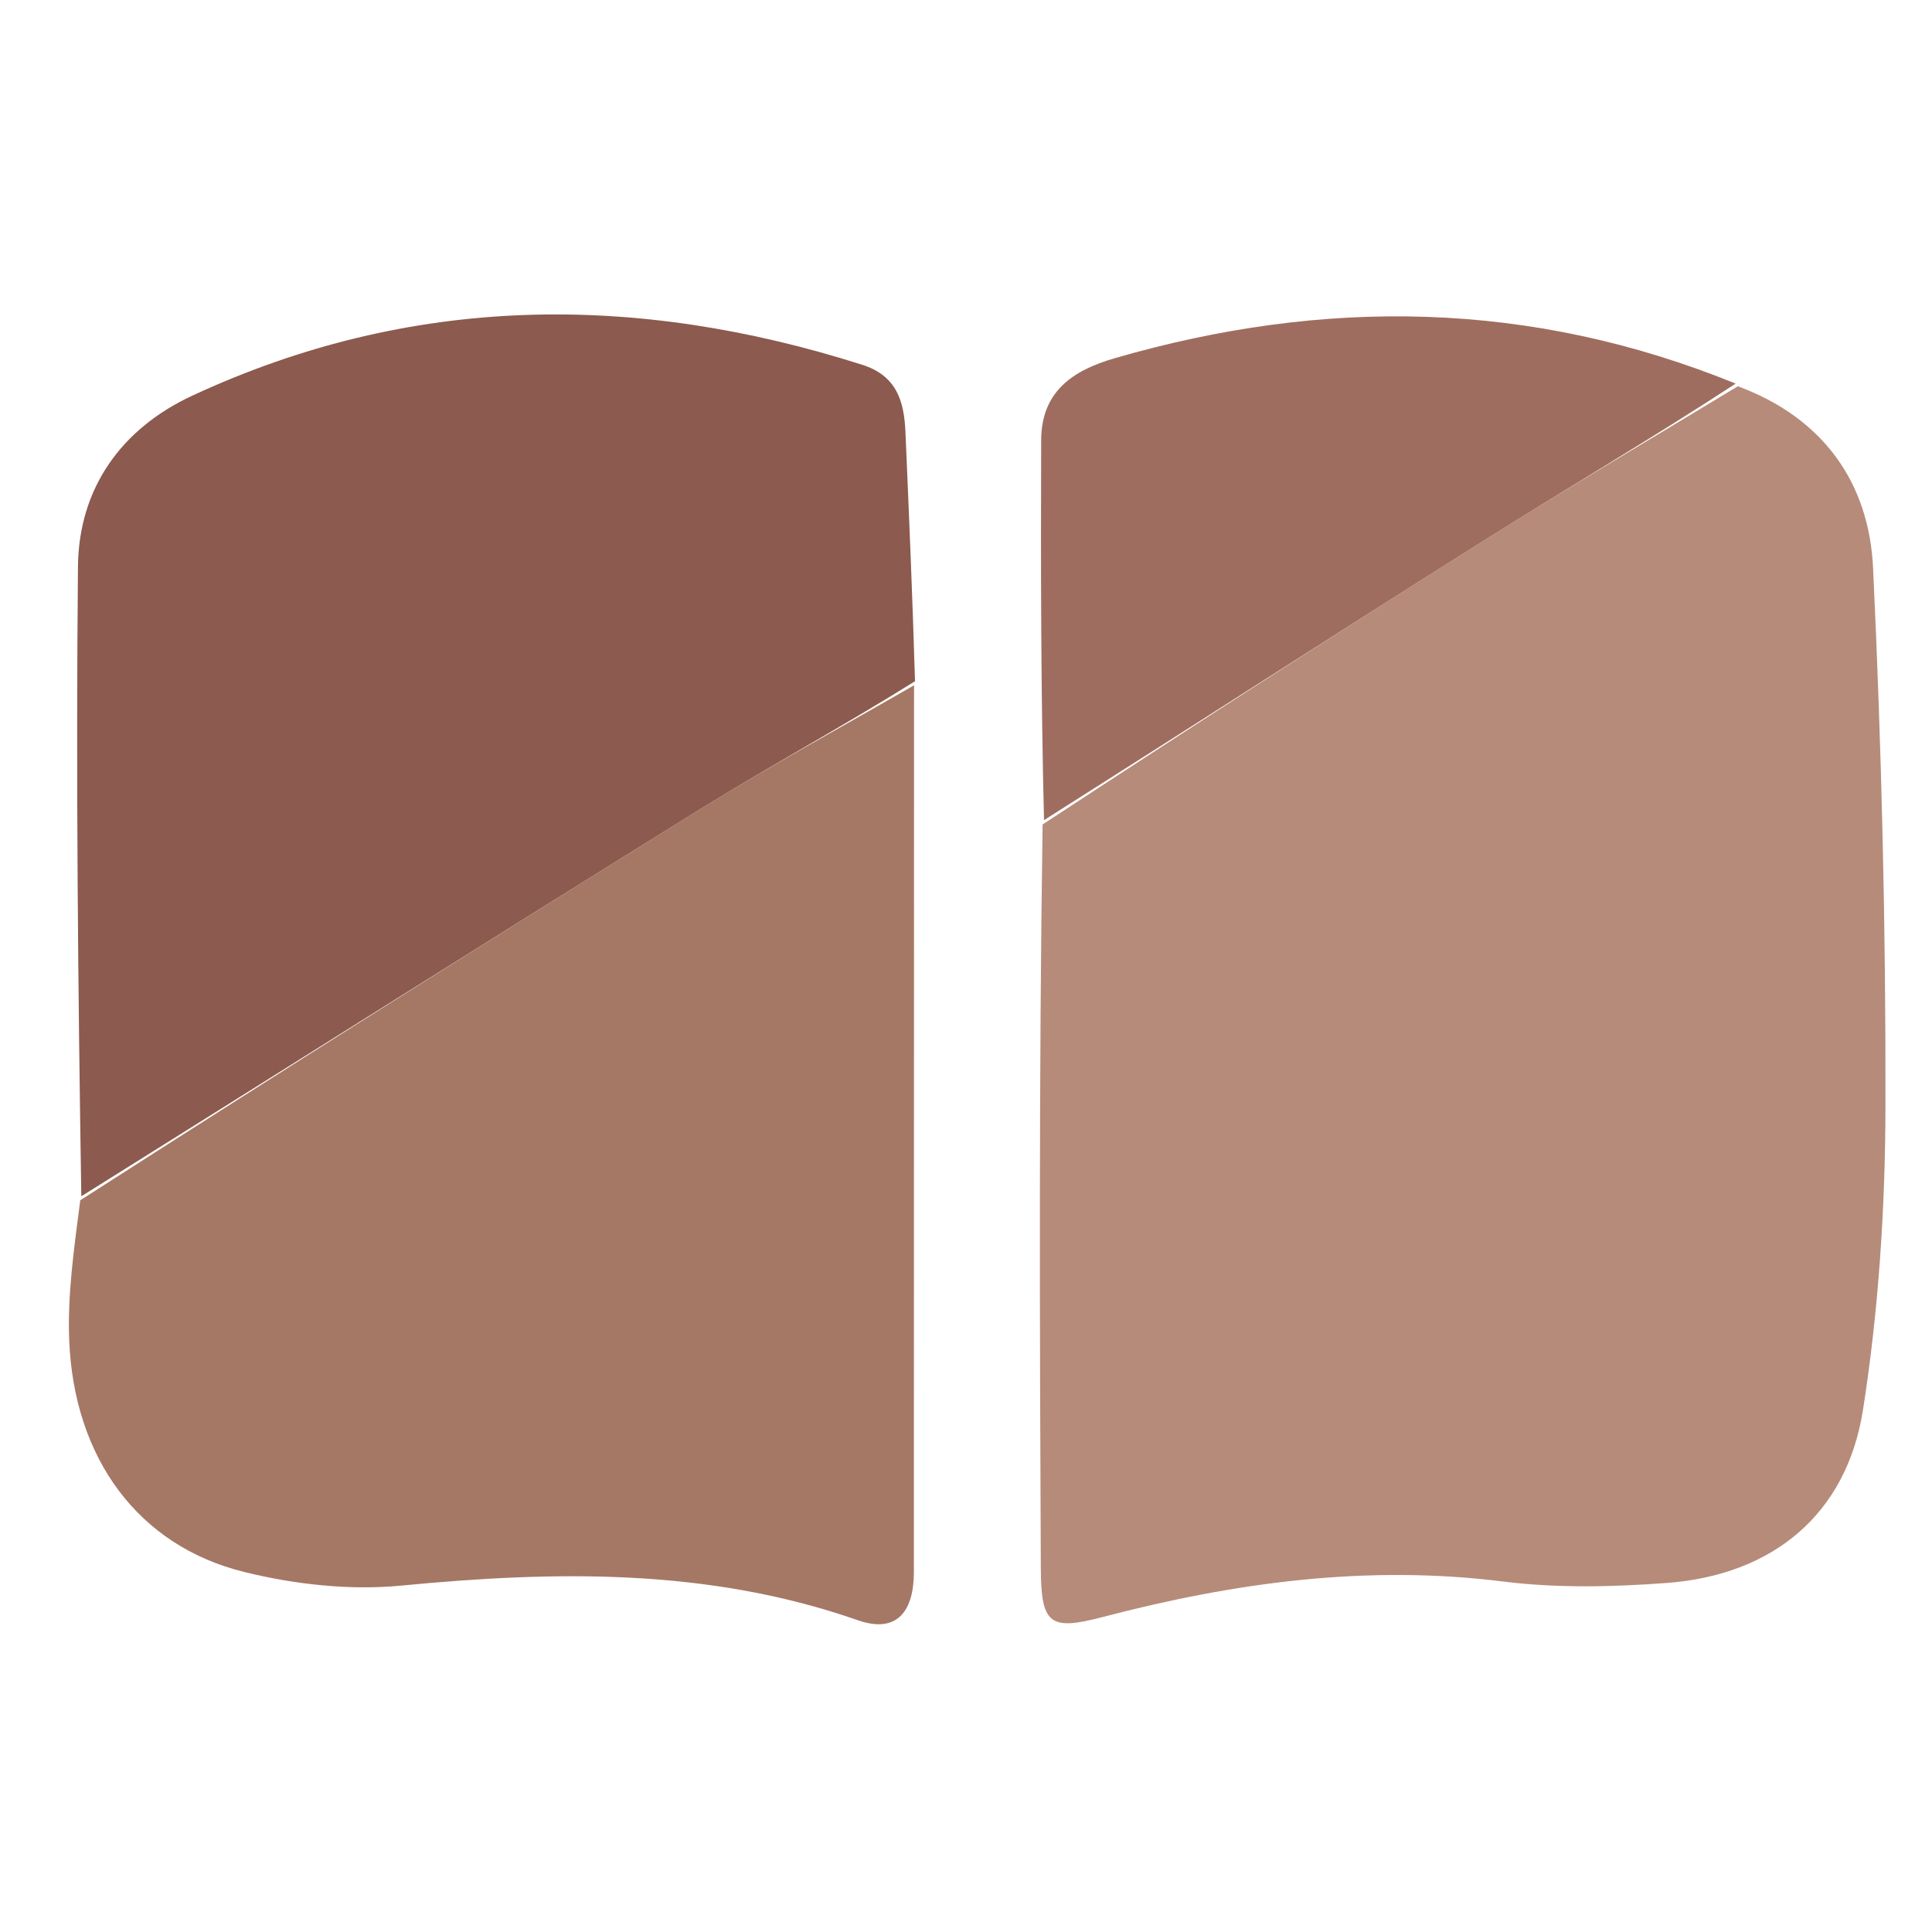
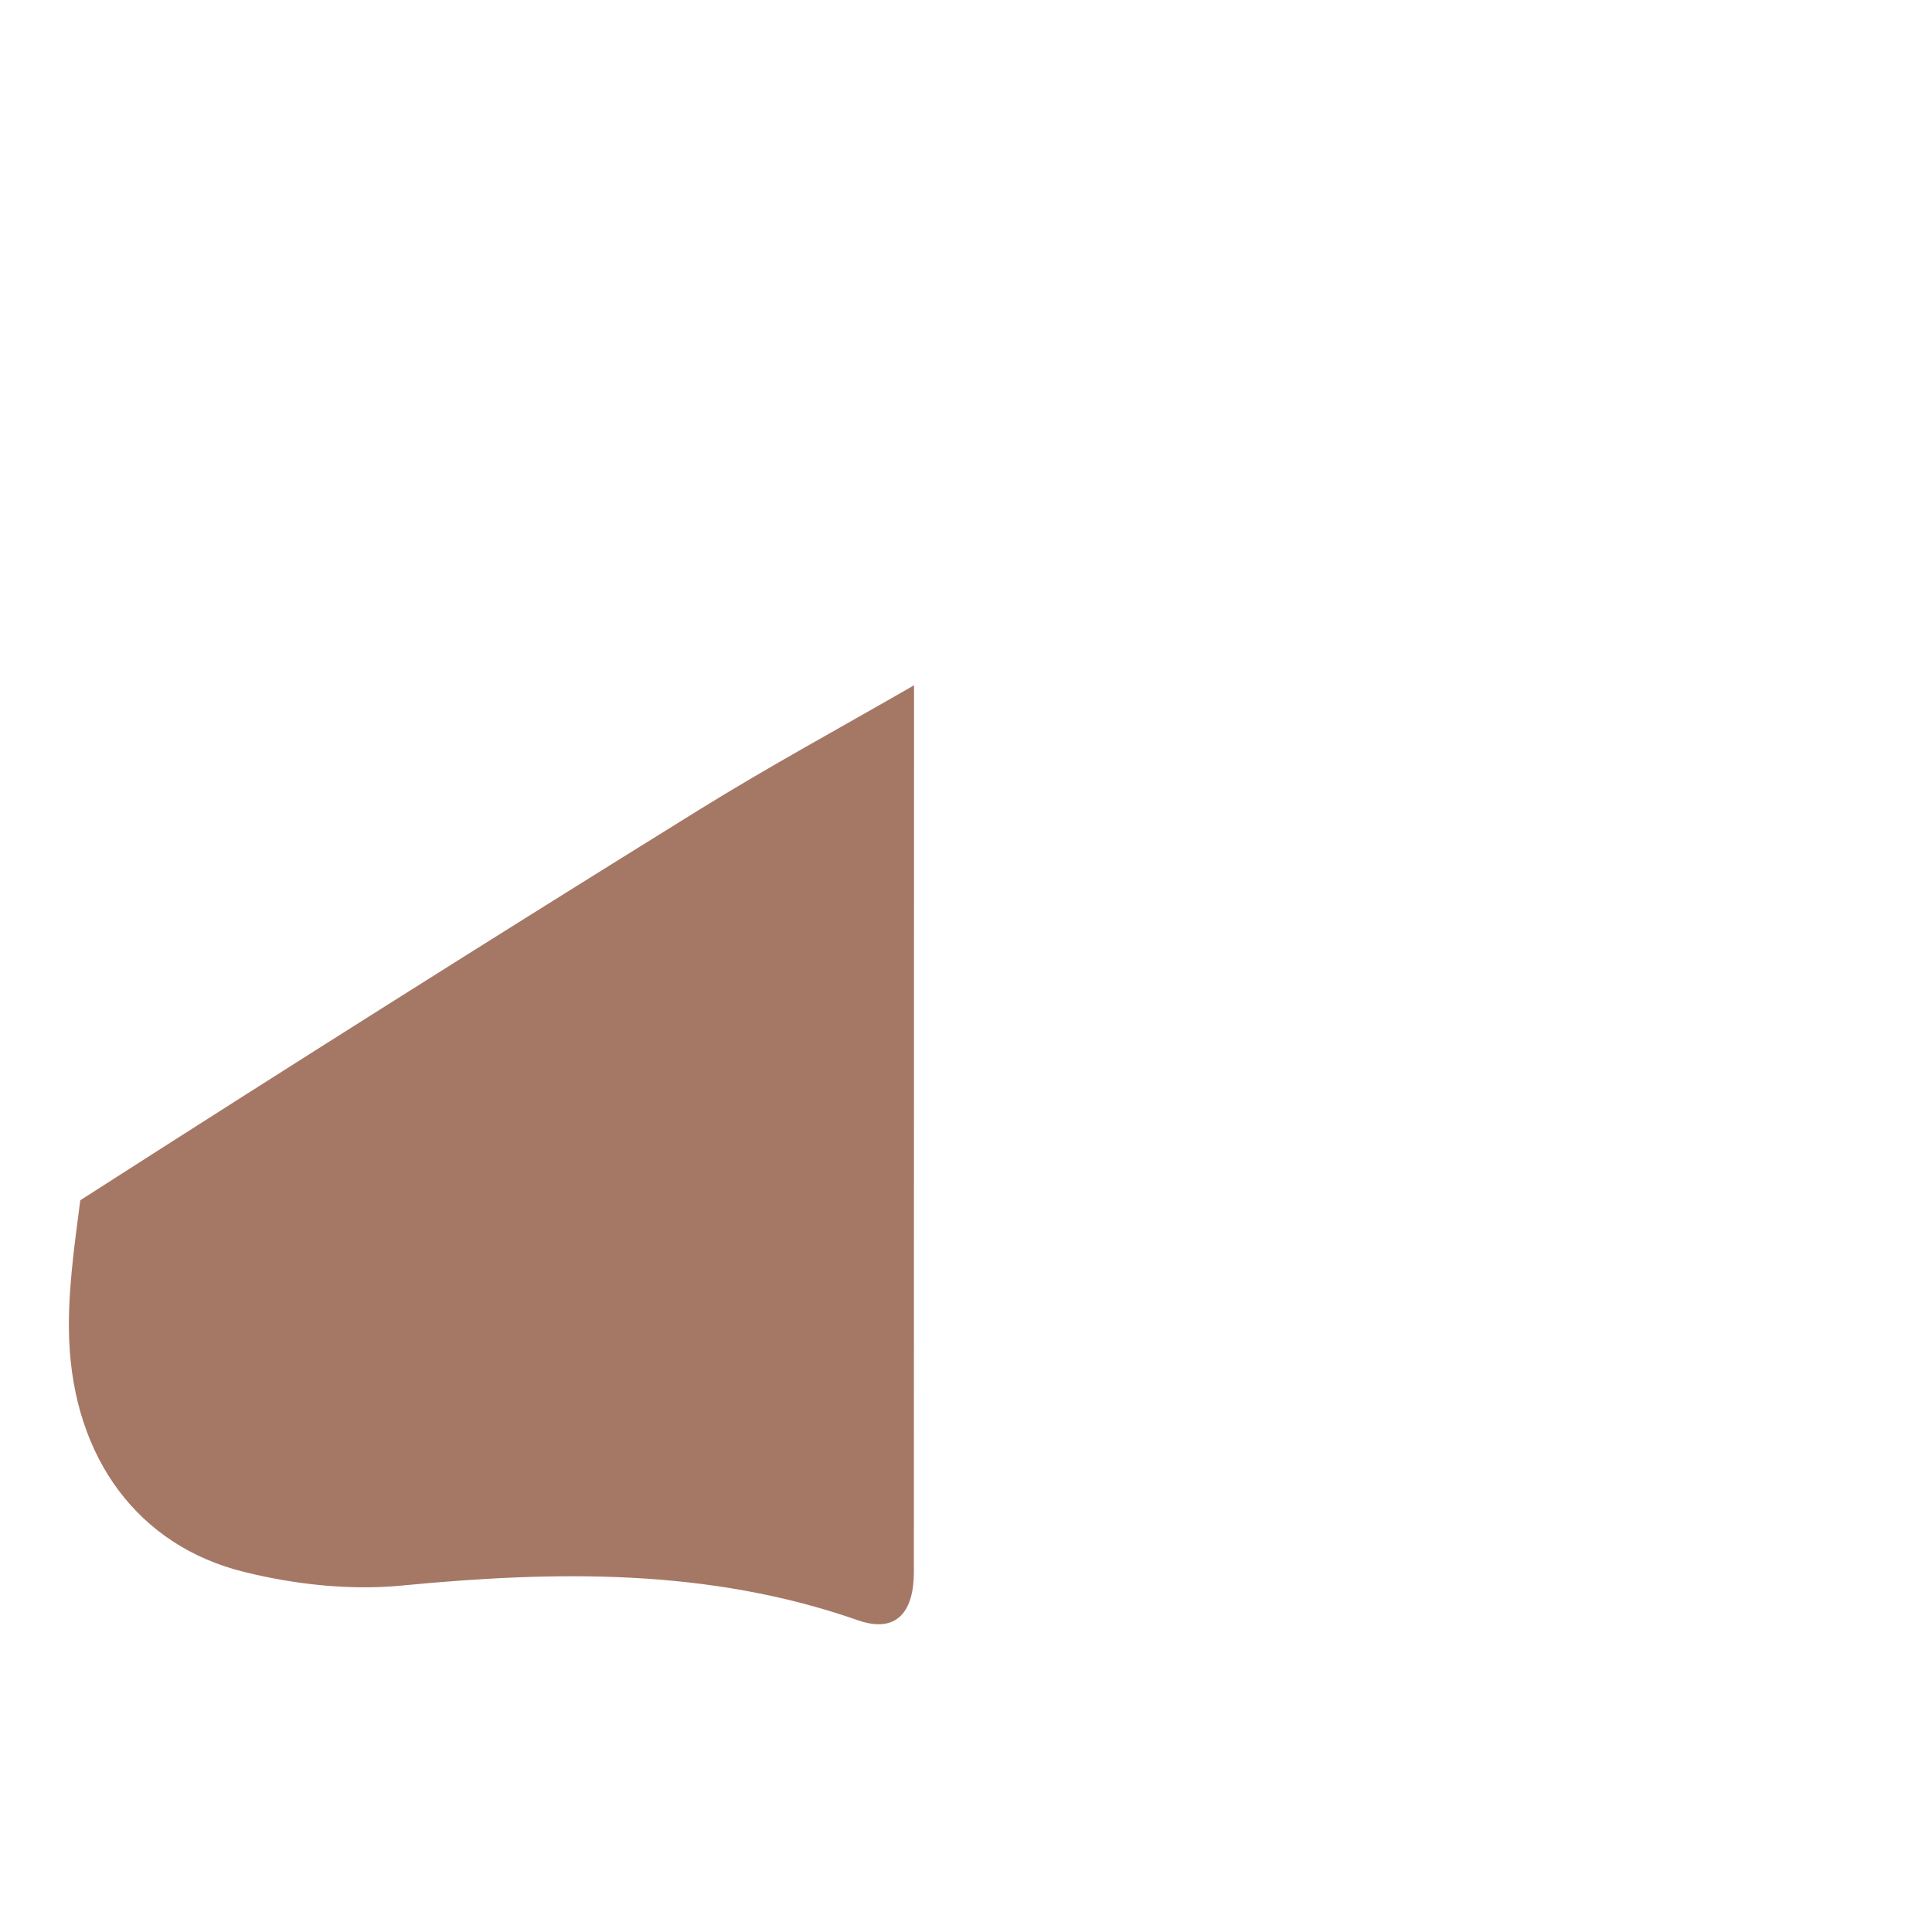
<svg xmlns="http://www.w3.org/2000/svg" version="1.1" id="Layer_1" x="0px" y="0px" width="100%" viewBox="0 0 200 200" enable-background="new 0 0 200 200" xml:space="preserve">
-   <path fill="#B68B7A" opacity="1" stroke="none" d=" M179.902,39.984   C188.643,43.222 193.476,49.868 193.9,58.794   C194.783,77.393 195.225,96.03 195.182,114.649   C195.158,125.086 194.473,135.625 192.86,145.926   C191.162,156.779 183.504,163.049 172.538,163.868   C166.922,164.288 161.174,164.417 155.606,163.719   C141.472,161.947 127.766,163.824 114.16,167.391   C108.666,168.831 107.772,168.166 107.745,162.326   C107.629,136.862 107.547,111.398 107.93,85.349   C123.482,75.146 138.513,65.462 153.646,55.938   C162.312,50.484 171.144,45.293 179.902,39.984  z" />
  <path fill="#A57865" opacity="1" stroke="none" d=" M94.622,70.94   C94.615,101.542 94.605,132.145 94.604,162.747   C94.603,166.694 92.936,169.17 88.805,167.727   C73.327,162.321 57.546,162.601 41.525,164.142   C36.187,164.655 30.507,164.019 25.275,162.729   C14.296,160.021 7.647,150.946 7.163,138.722   C6.98,134.104 7.631,129.453 8.31,124.251   C29.926,110.388 51.094,97.026 72.367,83.833   C79.65,79.317 87.196,75.225 94.622,70.94  z" />
-   <path fill="#8C5A4E" opacity="1" stroke="none" d=" M94.722,70.522   C87.196,75.225 79.65,79.317 72.367,83.833   C51.094,97.026 29.926,110.388 8.418,123.838   C8.074,102.217 7.863,80.44 8.07,58.668   C8.148,50.499 12.6,44.355 19.894,40.965   C42.523,30.448 65.735,30.271 89.268,37.766   C92.815,38.895 93.592,41.528 93.73,44.7   C94.098,53.168 94.458,61.637 94.722,70.522  z" />
-   <path fill="#9F6D5F" opacity="1" stroke="none" d=" M179.675,39.711   C171.144,45.293 162.312,50.484 153.646,55.938   C138.513,65.462 123.482,75.146 108.076,84.902   C107.752,71.89 107.738,58.738 107.782,45.586   C107.799,40.545 111.009,38.352 115.404,37.079   C137.022,30.819 158.38,31.051 179.675,39.711  z" />
</svg>